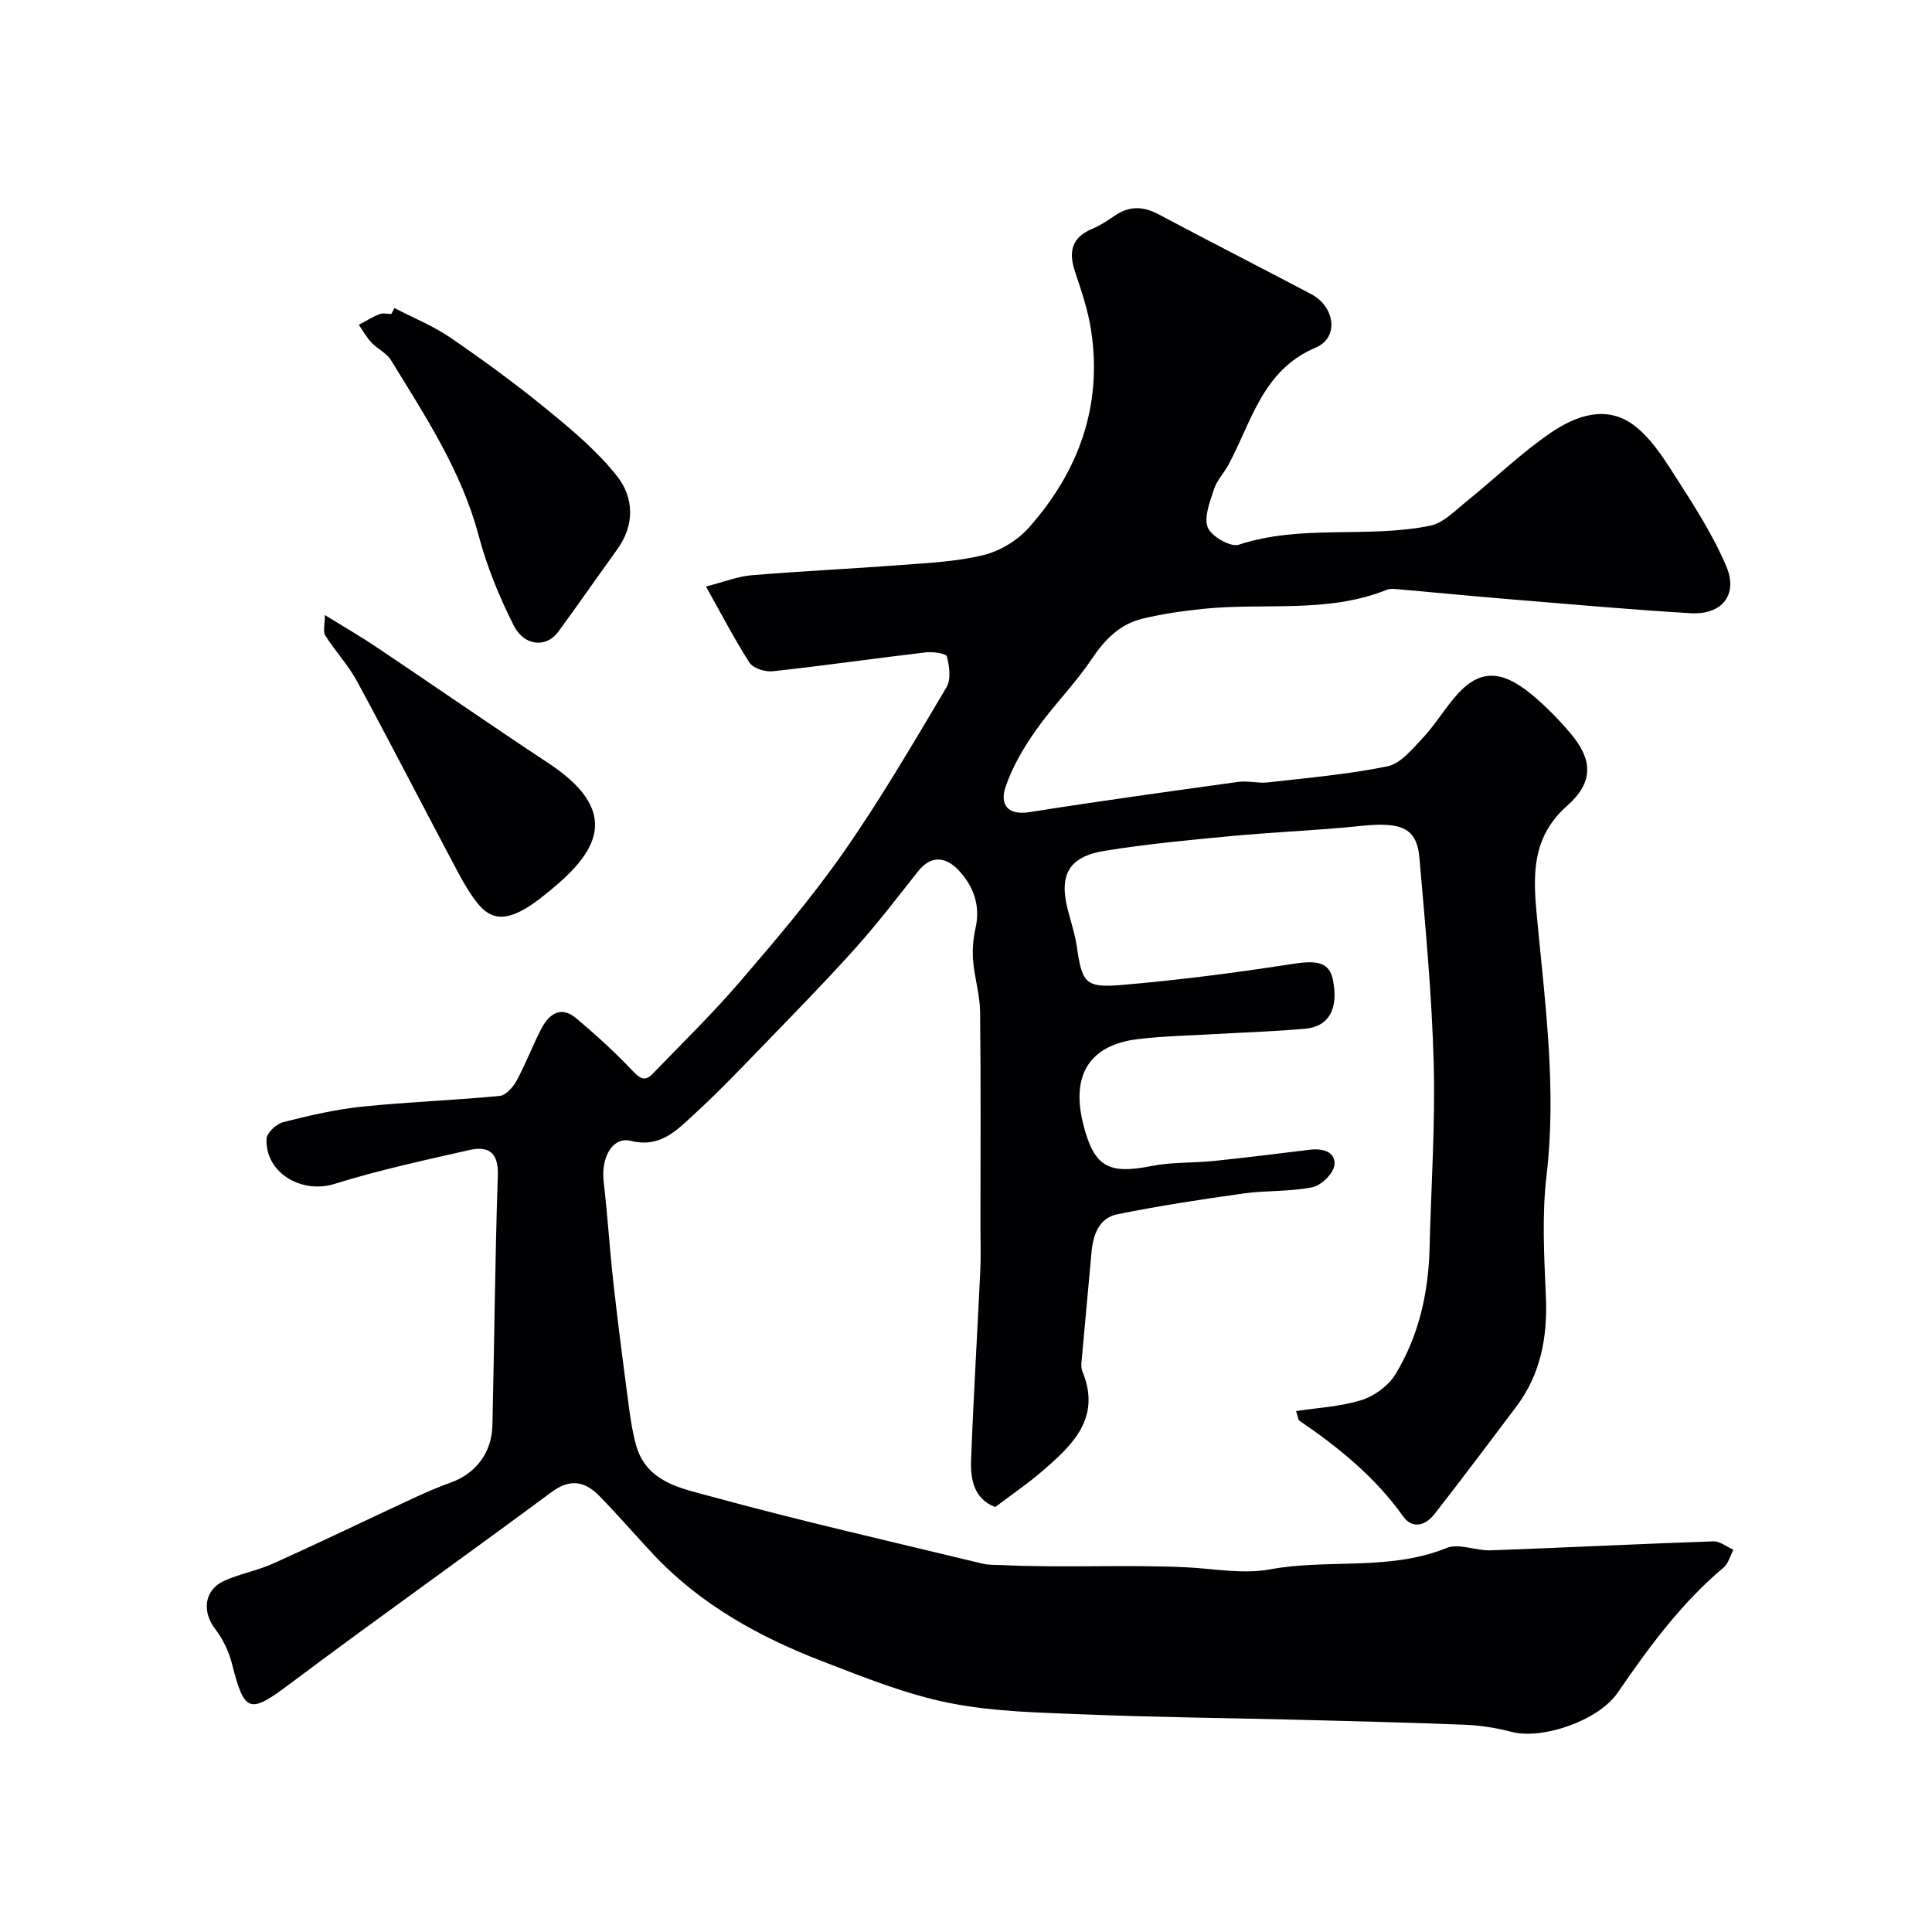
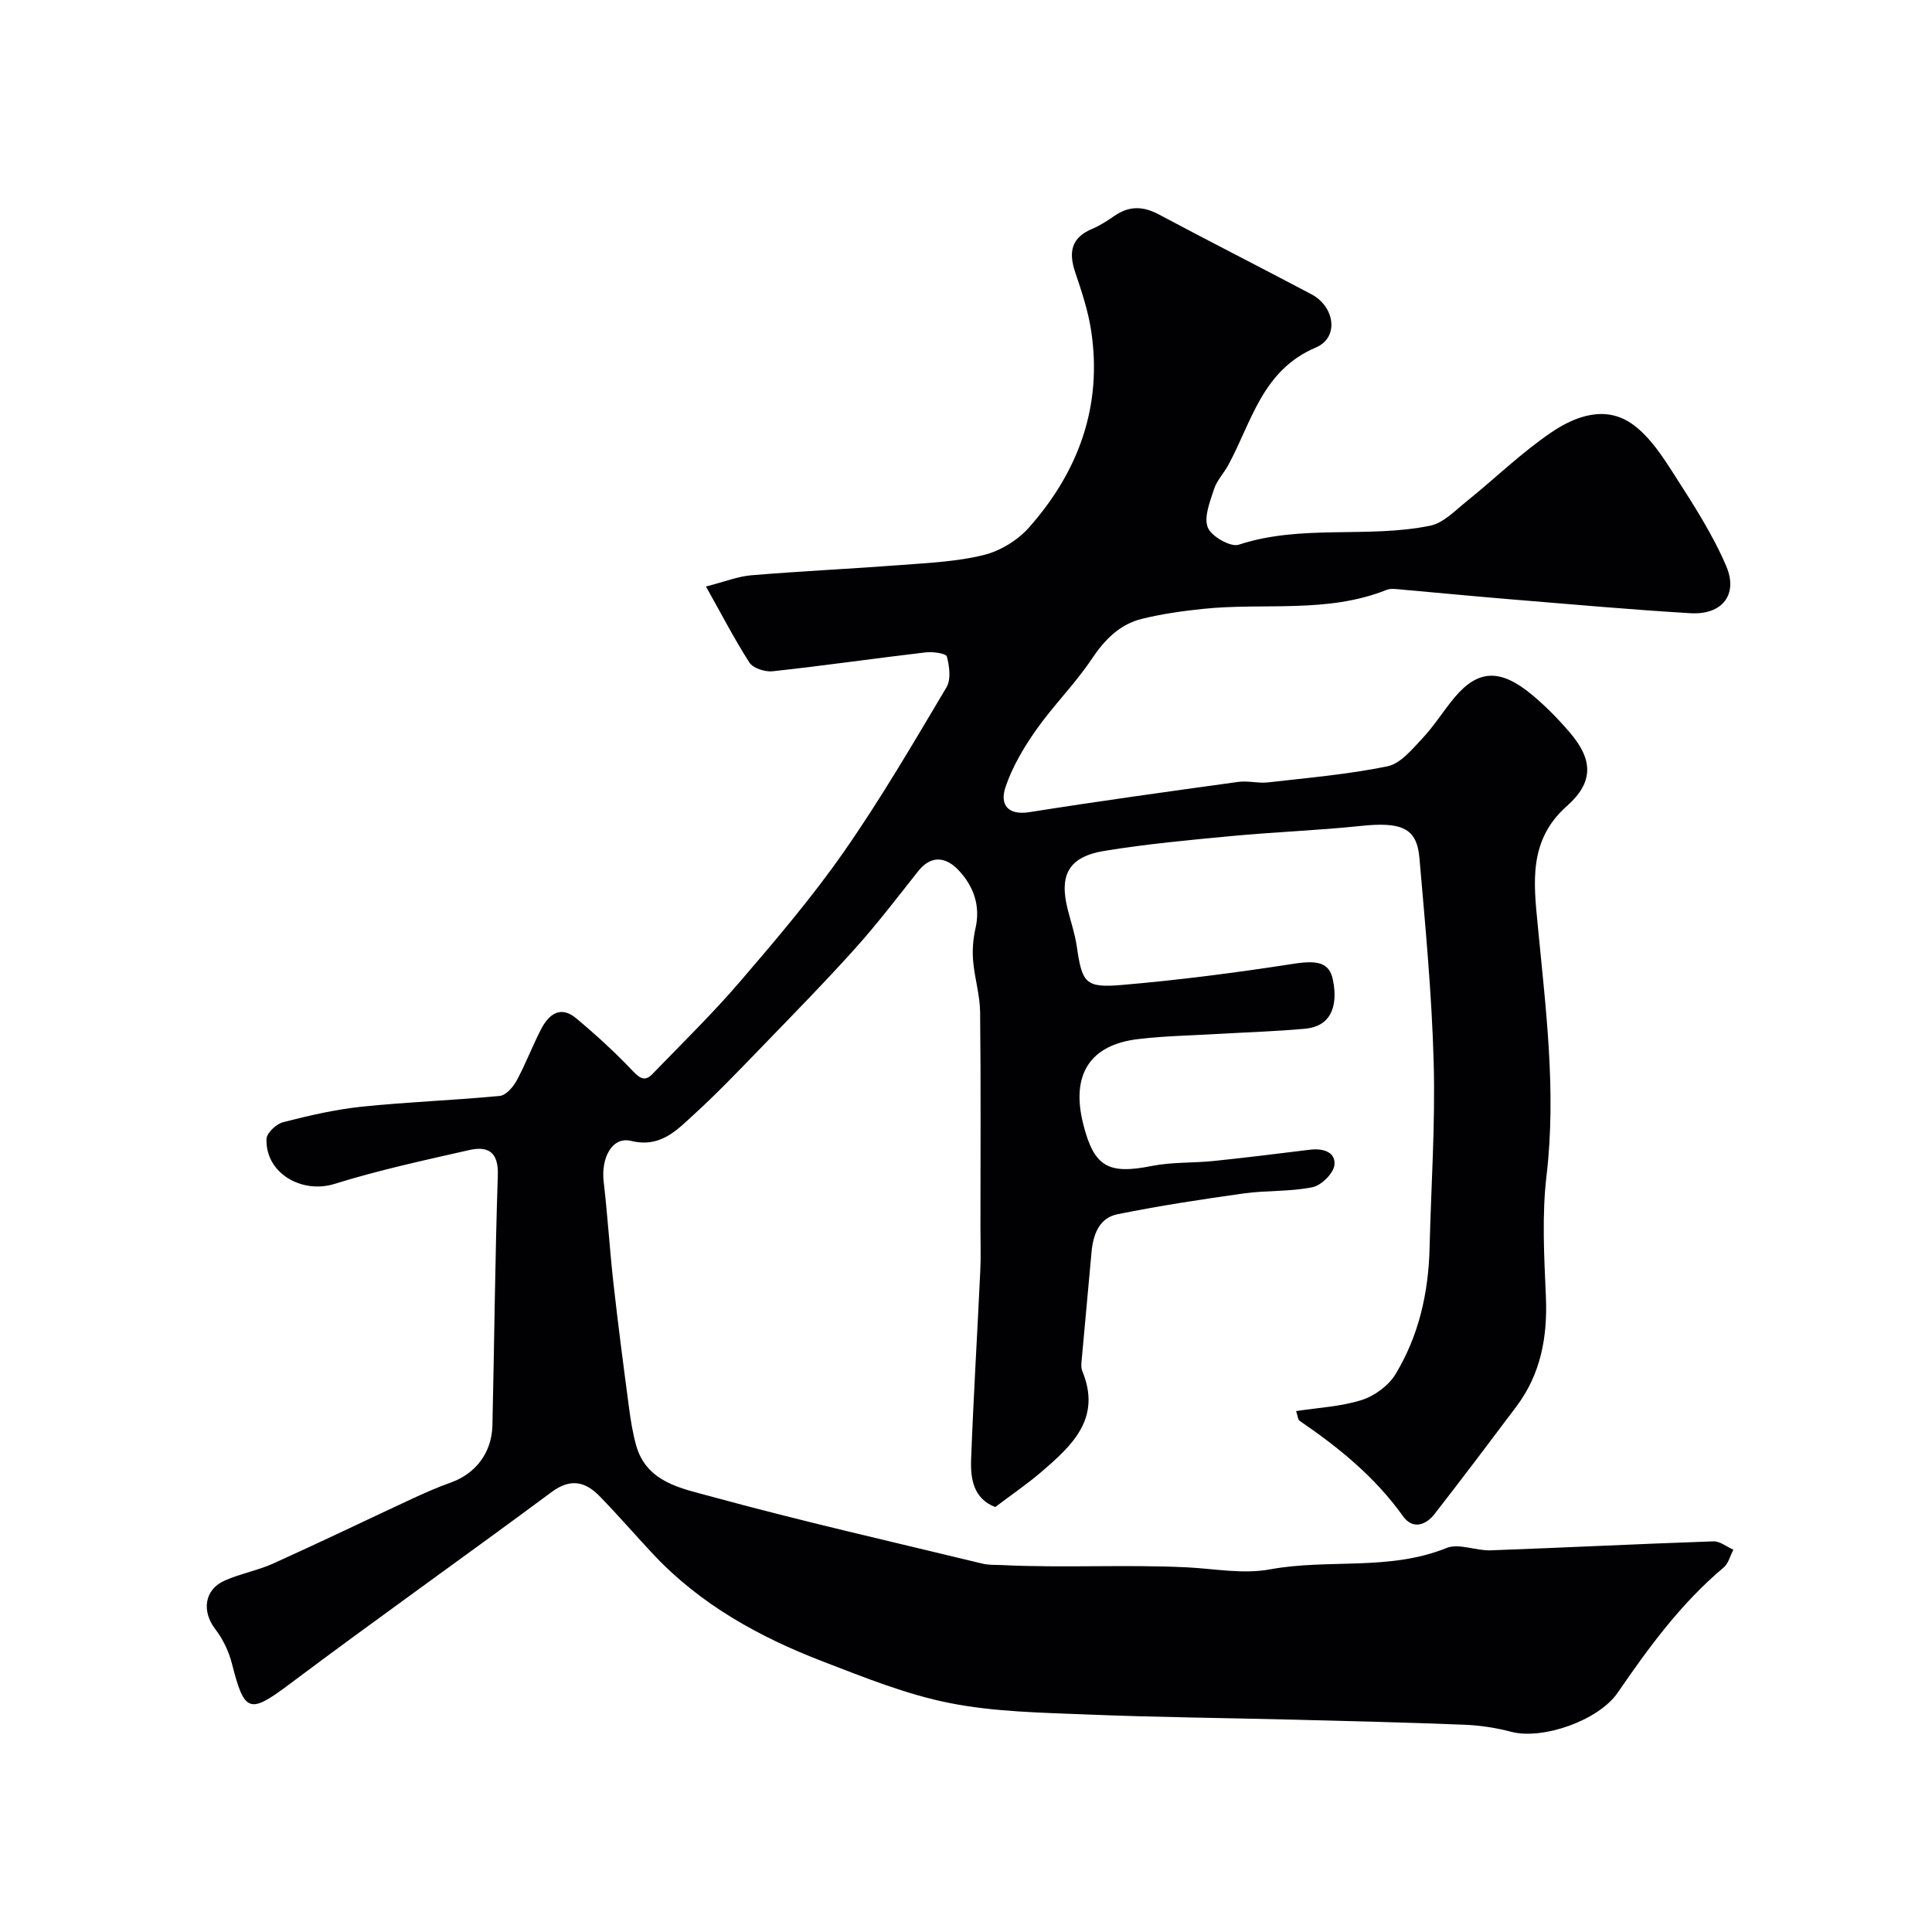
<svg xmlns="http://www.w3.org/2000/svg" enable-background="new 0 0 400 400" viewBox="0 0 400 400">
  <g fill="#010103">
-     <path d="m146.16 121.43c3.85-.98 6.61-2.1 9.43-2.33 10.35-.86 20.74-1.34 31.09-2.13 5.7-.44 11.51-.7 17.02-2.07 3.39-.84 6.98-3.03 9.31-5.65 10.29-11.6 15.27-25.16 12.9-40.8-.63-4.15-2-8.21-3.34-12.21-1.36-4.08-.74-7.05 3.52-8.84 1.64-.69 3.17-1.69 4.63-2.7 3.04-2.11 5.95-2.04 9.21-.3 10.48 5.59 21.07 10.96 31.56 16.51 4.89 2.58 5.8 8.98.96 11.03-11.16 4.72-13.29 15.44-18.18 24.4-.92 1.68-2.35 3.16-2.92 4.93-.83 2.59-2.14 5.77-1.29 7.94.72 1.83 4.72 4.12 6.39 3.57 13-4.28 26.62-1.28 39.65-3.94 2.76-.56 5.2-3.16 7.58-5.07 5.88-4.73 11.33-10.07 17.55-14.28 5.02-3.4 11.29-5.67 16.9-1.56 3.51 2.58 6.12 6.62 8.53 10.39 3.91 6.11 7.93 12.28 10.75 18.92 2.51 5.92-.92 10.1-7.38 9.72-12.48-.74-24.94-1.87-37.41-2.89-7.53-.62-15.04-1.36-22.57-2.02-.99-.09-2.11-.26-2.98.08-12.33 4.94-25.4 2.6-38.08 3.94-4.2.44-8.42 1.04-12.52 2.04-4.66 1.14-7.76 4.32-10.46 8.36-3.45 5.15-7.94 9.6-11.51 14.68-2.57 3.66-4.94 7.66-6.34 11.87-1.13 3.41.32 5.87 5.02 5.12 14.37-2.28 28.79-4.27 43.21-6.26 1.99-.27 4.09.33 6.09.11 8.28-.95 16.63-1.66 24.77-3.33 2.7-.55 5.09-3.5 7.21-5.75 2.46-2.61 4.36-5.72 6.67-8.48 4.88-5.84 9.52-6.05 16.13-.52 2.8 2.34 5.4 4.99 7.77 7.77 4.76 5.56 5 10.24-.61 15.19-8.04 7.09-6.88 16-6.04 24.75 1.65 17.24 3.87 34.36 1.81 51.79-.97 8.24-.49 16.71-.13 25.05.36 8.33-1.05 16.01-6.12 22.76-5.6 7.45-11.21 14.9-16.94 22.25-1.85 2.37-4.56 3.2-6.52.45-5.78-8.12-13.31-14.23-21.42-19.76-.33-.22-.34-.9-.72-2.01 4.61-.71 9.28-.93 13.58-2.29 2.67-.85 5.56-2.97 7-5.34 4.83-7.96 6.84-16.87 7.06-26.18.31-12.77 1.2-25.55.85-38.3-.38-14.15-1.73-28.29-2.95-42.4-.54-6.25-3.69-7.53-12.25-6.63-8.84.93-17.74 1.24-26.6 2.08-8.81.83-17.63 1.65-26.35 3.07-7.42 1.21-9.45 4.97-7.61 12.17.64 2.52 1.48 5.01 1.86 7.57 1.11 7.58 1.71 8.67 9.27 8.03 11.89-1.01 23.76-2.55 35.55-4.38 4.96-.77 7.48-.34 8.22 3.33 1.19 5.91-.78 9.64-5.71 10.1-5.91.55-11.86.72-17.8 1.07-5.6.33-11.23.42-16.8 1.08-10.07 1.18-13.97 7.43-11.38 17.64 2.24 8.83 5.18 10.43 14.18 8.63 4.17-.83 8.54-.59 12.81-1.03 6.67-.69 13.33-1.52 19.99-2.34 2.64-.32 5.31.47 5.02 3.16-.19 1.75-2.71 4.24-4.55 4.61-4.64.95-9.53.63-14.25 1.29-8.73 1.22-17.46 2.56-26.1 4.3-3.87.78-5.07 4.26-5.4 7.95-.64 7.2-1.33 14.39-1.97 21.58-.09.99-.28 2.12.08 2.98 4.02 9.75-2.12 15.37-8.46 20.82-2.97 2.55-6.24 4.77-9.58 7.3-4.51-1.75-5.14-5.83-4.99-9.89.49-13.04 1.29-26.07 1.9-39.11.14-2.99.03-6 .03-9 0-14.83.1-29.67-.07-44.5-.04-3.55-1.16-7.07-1.45-10.63-.18-2.2 0-4.51.49-6.66 1.08-4.72-.39-8.74-3.46-12.02-2.52-2.7-5.61-3.36-8.41.17-4.28 5.39-8.46 10.9-13.06 16.01-6.43 7.15-13.18 14.02-19.86 20.93-4.4 4.55-8.8 9.13-13.47 13.4-3.6 3.29-6.98 6.98-13.06 5.49-3.85-.95-6.25 3.44-5.65 8.5.82 7.01 1.24 14.07 2.03 21.08.96 8.61 2.09 17.21 3.23 25.8.34 2.56.76 5.15 1.45 7.63 2.15 7.71 9.41 8.93 15.37 10.57 18.66 5.11 37.55 9.39 56.37 13.95 1.27.31 2.63.23 3.95.29 12.77.63 25.56-.15 38.37.47 5.6.27 11.56 1.46 17.18.42 12.08-2.23 24.69.38 36.53-4.42 2.56-1.04 6.09.59 9.16.48 15.37-.56 30.74-1.33 46.11-1.86 1.36-.05 2.76 1.13 4.14 1.73-.66 1.24-1.02 2.84-2.01 3.68-8.81 7.39-15.52 16.56-21.95 25.93-3.99 5.8-15.6 9.78-22 8.1-3.15-.83-6.44-1.34-9.69-1.47-11.76-.47-23.53-.75-35.3-1.05-14.27-.36-28.54-.49-42.8-1.07-9.54-.39-19.23-.53-28.54-2.38-9.01-1.79-17.73-5.33-26.36-8.65-13.08-5.04-25.23-11.75-34.98-22.14-3.73-3.98-7.29-8.12-11.1-12.02-2.96-3.03-6.01-3.79-9.96-.86-17.97 13.34-36.25 26.26-54.15 39.69-8.37 6.28-9.42 6.1-12.02-4.17-.64-2.53-1.87-5.09-3.46-7.16-2.82-3.67-2.28-8.17 1.96-10.04 3.25-1.44 6.86-2.09 10.1-3.55 9.76-4.41 19.41-9.07 29.12-13.58 2.51-1.16 5.06-2.26 7.66-3.19 5.08-1.83 8.42-6.16 8.55-11.8.4-17.27.54-34.54 1.12-51.8.16-4.8-2-6.1-5.93-5.21-9.34 2.12-18.73 4.15-27.86 7-6.81 2.13-14.38-2.24-14.1-9.33.05-1.23 2.03-3.08 3.43-3.44 5.35-1.37 10.79-2.64 16.27-3.21 9.5-.99 19.07-1.32 28.58-2.23 1.28-.12 2.77-1.82 3.49-3.15 1.87-3.43 3.25-7.12 5.04-10.6 1.59-3.09 4-5.08 7.31-2.32 4.1 3.43 8.07 7.06 11.74 10.94 1.49 1.57 2.53 2.14 4.01.62 6.15-6.36 12.51-12.56 18.26-19.27 7.45-8.68 14.9-17.44 21.43-26.8 7.63-10.95 14.39-22.53 21.22-34.02.97-1.63.61-4.36.08-6.38-.17-.65-2.92-1.03-4.41-.85-10.56 1.24-21.09 2.76-31.66 3.91-1.57.17-4.04-.62-4.81-1.8-3.14-4.9-5.81-10.08-9-15.75z" />
-     <path d="m81.67 63.78c3.9 2.03 8.06 3.71 11.66 6.18 6.86 4.7 13.59 9.63 20.02 14.9 5.15 4.22 10.39 8.6 14.46 13.8 3.43 4.39 3.64 10.02-.01 15.07-4.1 5.68-8.09 11.44-12.23 17.09-2.45 3.34-7.04 3.01-9.24-1.37-2.96-5.9-5.52-12.13-7.21-18.49-3.57-13.46-11.08-24.82-18.2-36.43-.9-1.46-2.78-2.29-4.01-3.6-1.02-1.08-1.76-2.44-2.62-3.67 1.42-.76 2.79-1.63 4.27-2.22.71-.28 1.64-.04 2.47-.04.21-.41.43-.81.64-1.22z" />
-     <path d="m67.26 127.34c3.93 2.43 7.41 4.44 10.75 6.68 11.88 7.97 23.63 16.12 35.56 24 16.48 10.88 9 19.64-1.6 27.89-6.17 4.81-9.81 4.96-12.78 1.48-1.98-2.33-3.48-5.12-4.93-7.85-6.8-12.8-13.42-25.7-20.32-38.45-1.83-3.38-4.54-6.27-6.61-9.54-.5-.8-.07-2.2-.07-4.21z" />
+     <path d="m146.16 121.43c3.85-.98 6.61-2.1 9.43-2.33 10.35-.86 20.74-1.34 31.09-2.13 5.7-.44 11.51-.7 17.02-2.07 3.39-.84 6.98-3.03 9.31-5.65 10.29-11.6 15.27-25.16 12.9-40.8-.63-4.15-2-8.21-3.34-12.21-1.36-4.08-.74-7.05 3.52-8.84 1.64-.69 3.17-1.69 4.63-2.7 3.04-2.11 5.95-2.04 9.21-.3 10.48 5.59 21.07 10.96 31.56 16.51 4.89 2.58 5.8 8.98.96 11.03-11.16 4.72-13.29 15.44-18.18 24.4-.92 1.68-2.35 3.16-2.92 4.93-.83 2.59-2.14 5.77-1.29 7.94.72 1.83 4.72 4.12 6.39 3.57 13-4.28 26.62-1.28 39.65-3.94 2.76-.56 5.2-3.16 7.58-5.07 5.88-4.73 11.33-10.07 17.55-14.28 5.02-3.4 11.29-5.67 16.9-1.56 3.51 2.58 6.12 6.62 8.53 10.39 3.91 6.11 7.93 12.28 10.75 18.92 2.51 5.92-.92 10.1-7.38 9.72-12.48-.74-24.94-1.87-37.41-2.89-7.53-.62-15.04-1.36-22.57-2.02-.99-.09-2.11-.26-2.98.08-12.33 4.94-25.4 2.6-38.08 3.94-4.2.44-8.42 1.04-12.52 2.04-4.66 1.14-7.76 4.32-10.46 8.36-3.45 5.15-7.94 9.6-11.51 14.68-2.57 3.66-4.94 7.66-6.34 11.87-1.13 3.41.32 5.87 5.02 5.12 14.37-2.28 28.79-4.27 43.21-6.26 1.99-.27 4.09.33 6.09.11 8.28-.95 16.63-1.66 24.77-3.33 2.7-.55 5.09-3.5 7.21-5.75 2.46-2.61 4.36-5.72 6.67-8.48 4.88-5.84 9.52-6.05 16.13-.52 2.8 2.34 5.4 4.99 7.77 7.77 4.76 5.56 5 10.24-.61 15.19-8.04 7.09-6.88 16-6.04 24.75 1.65 17.24 3.87 34.36 1.81 51.79-.97 8.24-.49 16.71-.13 25.05.36 8.33-1.05 16.01-6.12 22.76-5.6 7.45-11.21 14.9-16.94 22.25-1.85 2.37-4.56 3.2-6.52.45-5.78-8.12-13.31-14.23-21.42-19.76-.33-.22-.34-.9-.72-2.01 4.61-.71 9.28-.93 13.58-2.29 2.67-.85 5.56-2.97 7-5.34 4.83-7.96 6.84-16.87 7.06-26.18.31-12.77 1.2-25.55.85-38.3-.38-14.15-1.73-28.29-2.95-42.4-.54-6.25-3.69-7.53-12.25-6.63-8.84.93-17.74 1.24-26.6 2.08-8.81.83-17.63 1.65-26.35 3.07-7.42 1.21-9.45 4.97-7.61 12.17.64 2.52 1.48 5.01 1.86 7.57 1.11 7.58 1.71 8.67 9.27 8.03 11.89-1.01 23.76-2.55 35.55-4.38 4.96-.77 7.48-.34 8.22 3.33 1.19 5.91-.78 9.64-5.71 10.1-5.91.55-11.86.72-17.8 1.07-5.6.33-11.23.42-16.8 1.08-10.07 1.18-13.97 7.43-11.38 17.64 2.24 8.83 5.18 10.43 14.18 8.63 4.17-.83 8.54-.59 12.81-1.03 6.67-.69 13.33-1.52 19.99-2.34 2.64-.32 5.31.47 5.02 3.16-.19 1.75-2.71 4.24-4.55 4.61-4.64.95-9.53.63-14.25 1.29-8.73 1.22-17.46 2.56-26.1 4.3-3.87.78-5.07 4.26-5.4 7.95-.64 7.2-1.33 14.39-1.97 21.58-.09.99-.28 2.12.08 2.98 4.02 9.75-2.12 15.37-8.46 20.82-2.97 2.55-6.24 4.77-9.58 7.3-4.51-1.75-5.14-5.83-4.99-9.89.49-13.04 1.29-26.07 1.9-39.11.14-2.99.03-6 .03-9 0-14.83.1-29.67-.07-44.5-.04-3.55-1.16-7.07-1.45-10.63-.18-2.2 0-4.51.49-6.66 1.08-4.72-.39-8.74-3.46-12.02-2.52-2.7-5.61-3.36-8.41.17-4.28 5.39-8.46 10.9-13.06 16.01-6.43 7.15-13.18 14.02-19.86 20.93-4.4 4.55-8.8 9.13-13.47 13.4-3.6 3.29-6.98 6.98-13.06 5.49-3.85-.95-6.25 3.44-5.65 8.5.82 7.01 1.24 14.07 2.03 21.08.96 8.61 2.09 17.21 3.23 25.8.34 2.56.76 5.15 1.45 7.63 2.15 7.71 9.41 8.93 15.37 10.57 18.66 5.11 37.55 9.39 56.37 13.95 1.27.31 2.63.23 3.95.29 12.77.63 25.56-.15 38.37.47 5.6.27 11.56 1.46 17.18.42 12.08-2.23 24.69.38 36.53-4.42 2.56-1.04 6.09.59 9.16.48 15.37-.56 30.74-1.33 46.11-1.86 1.36-.05 2.76 1.13 4.14 1.73-.66 1.24-1.02 2.84-2.01 3.68-8.81 7.39-15.52 16.56-21.95 25.93-3.99 5.8-15.6 9.78-22 8.1-3.15-.83-6.44-1.34-9.69-1.47-11.76-.47-23.53-.75-35.3-1.05-14.27-.36-28.54-.49-42.8-1.07-9.54-.39-19.23-.53-28.54-2.38-9.01-1.79-17.73-5.33-26.36-8.65-13.08-5.04-25.23-11.75-34.98-22.14-3.73-3.98-7.29-8.12-11.1-12.02-2.96-3.03-6.01-3.79-9.96-.86-17.97 13.34-36.25 26.26-54.15 39.69-8.37 6.28-9.42 6.1-12.02-4.17-.64-2.53-1.87-5.09-3.46-7.16-2.82-3.67-2.28-8.17 1.96-10.04 3.25-1.44 6.86-2.09 10.1-3.55 9.76-4.41 19.41-9.07 29.12-13.58 2.51-1.16 5.06-2.26 7.66-3.19 5.08-1.83 8.42-6.16 8.55-11.8.4-17.27.54-34.54 1.12-51.8.16-4.8-2-6.1-5.93-5.21-9.34 2.12-18.73 4.15-27.86 7-6.81 2.13-14.38-2.24-14.1-9.33.05-1.23 2.03-3.08 3.43-3.44 5.35-1.37 10.79-2.64 16.27-3.21 9.5-.99 19.07-1.32 28.58-2.23 1.28-.12 2.77-1.82 3.49-3.15 1.87-3.43 3.25-7.12 5.04-10.6 1.59-3.09 4-5.08 7.31-2.32 4.1 3.43 8.07 7.06 11.74 10.94 1.49 1.57 2.53 2.14 4.01.62 6.15-6.36 12.51-12.56 18.26-19.27 7.45-8.68 14.9-17.44 21.43-26.8 7.63-10.95 14.39-22.53 21.22-34.02.97-1.63.61-4.36.08-6.38-.17-.65-2.92-1.03-4.41-.85-10.56 1.24-21.09 2.76-31.66 3.91-1.57.17-4.04-.62-4.81-1.8-3.14-4.9-5.81-10.08-9-15.75" />
  </g>
</svg>